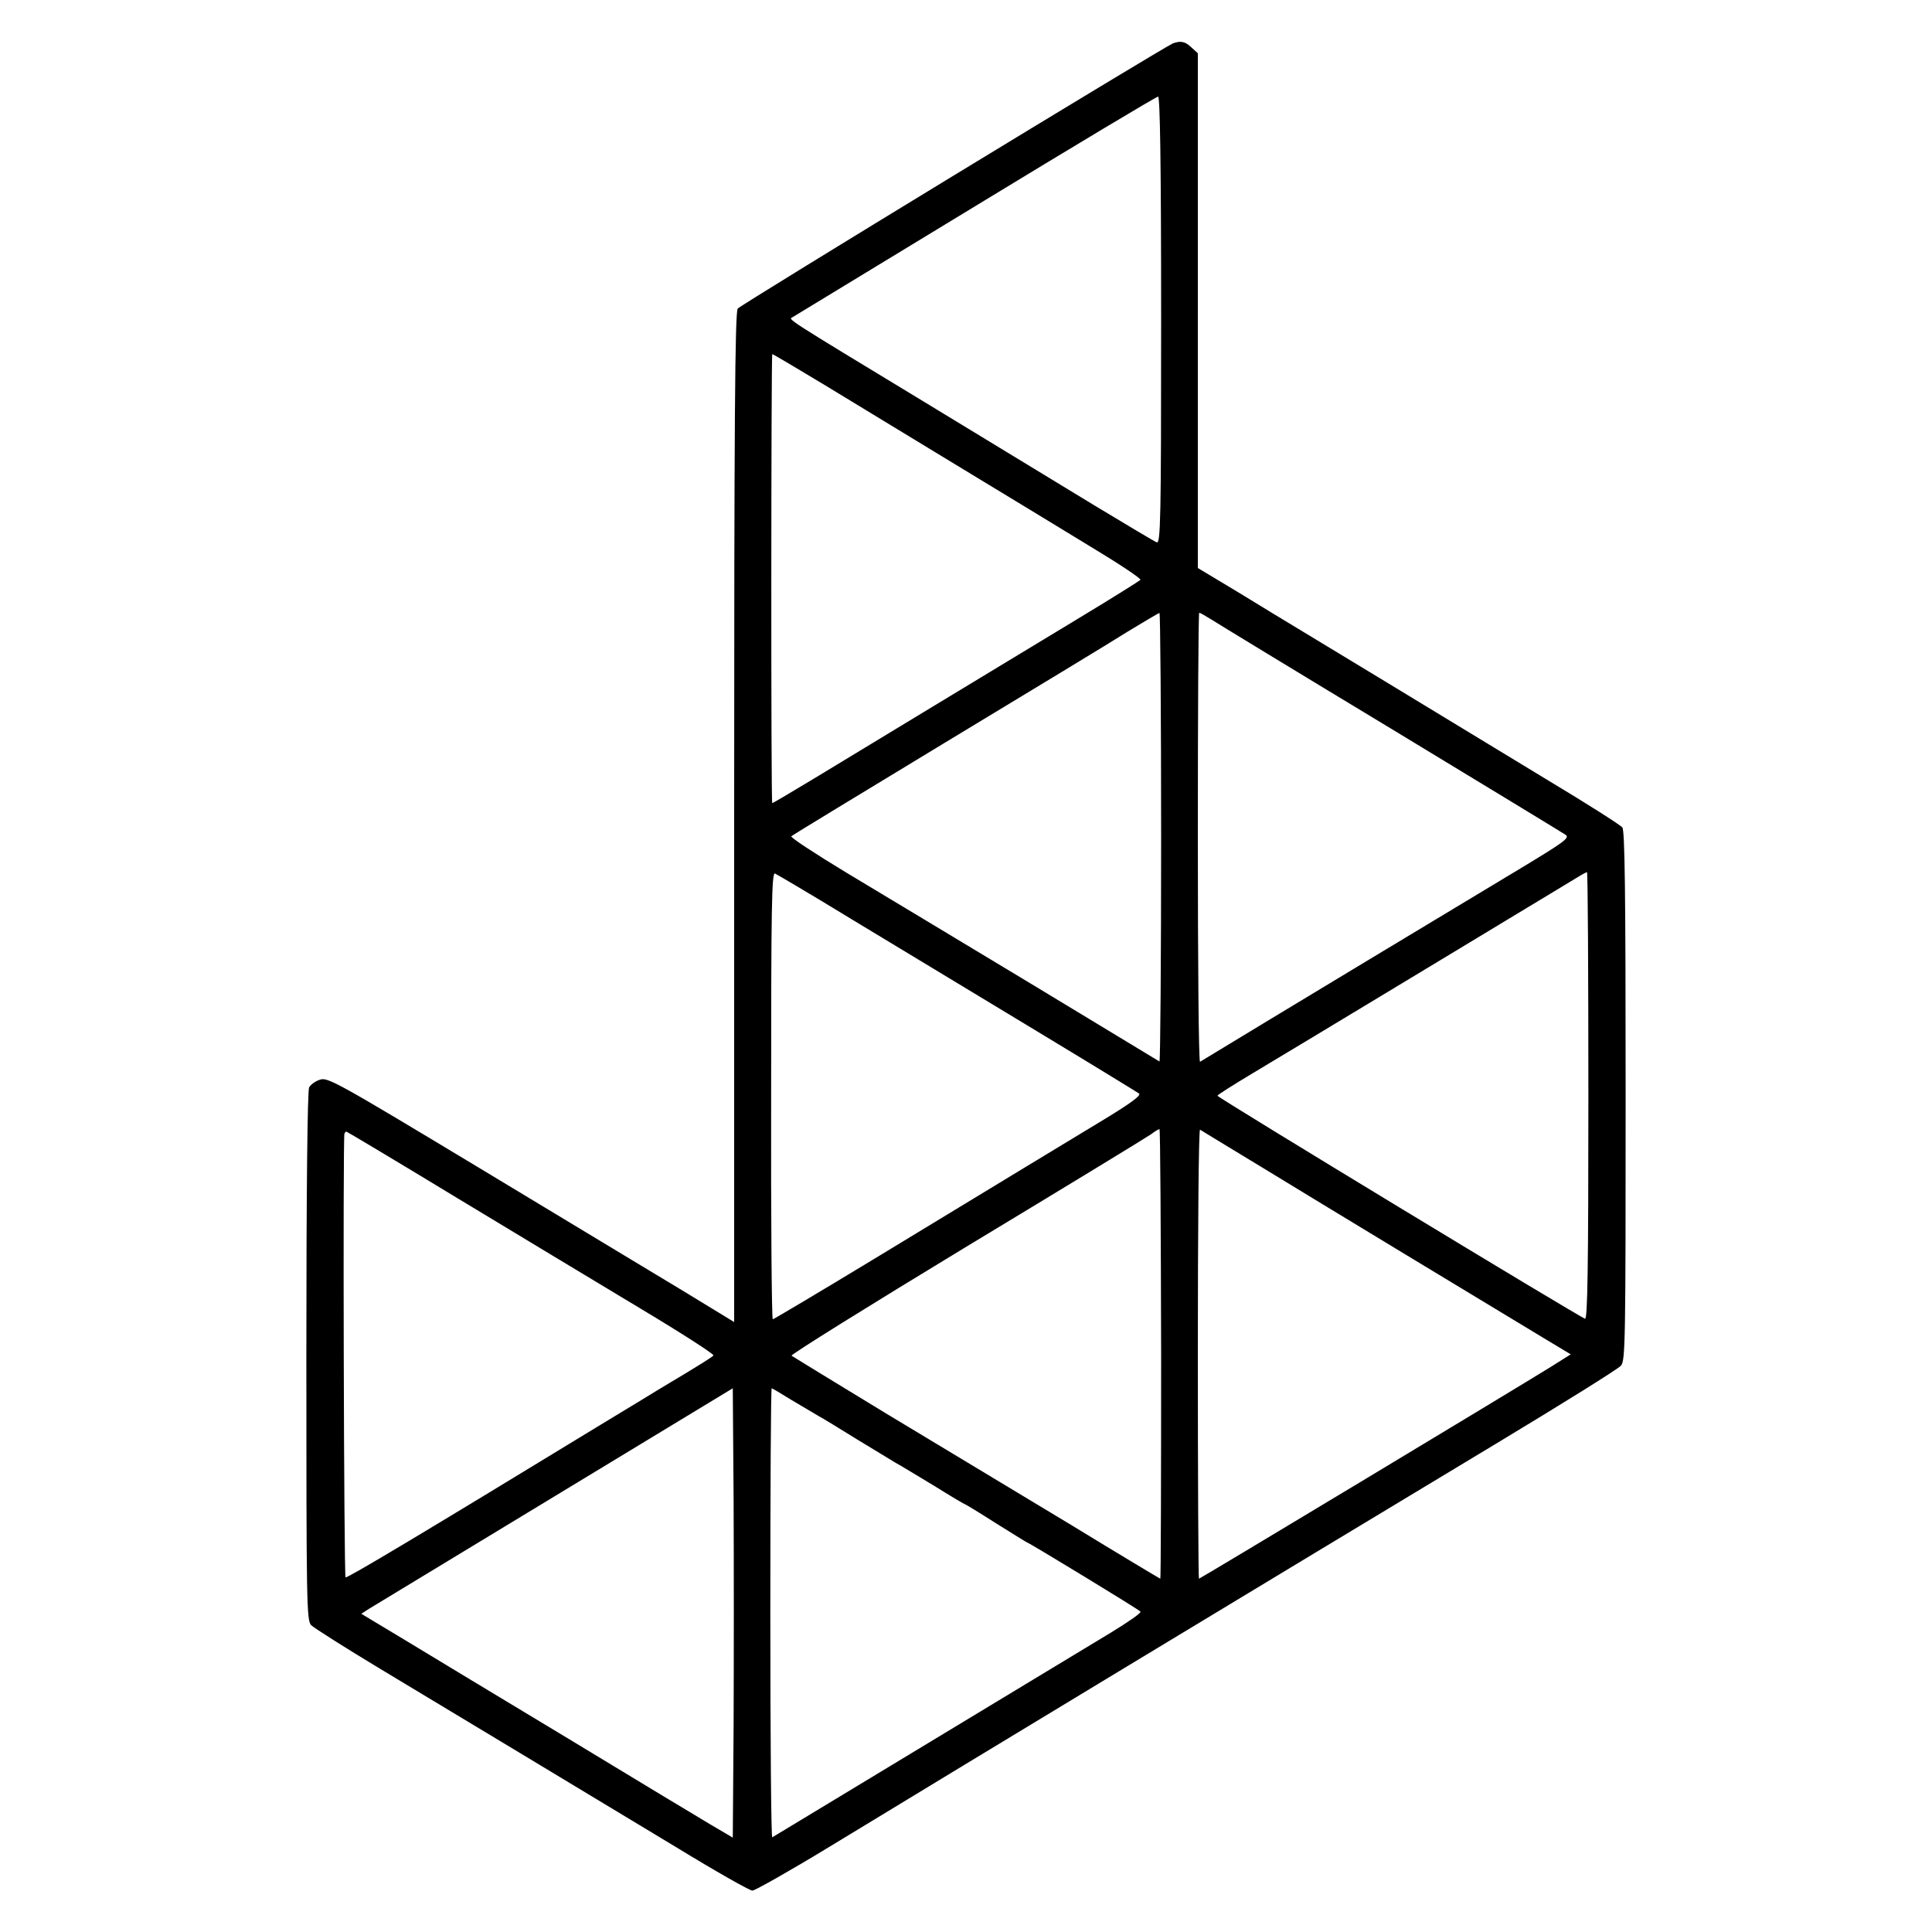
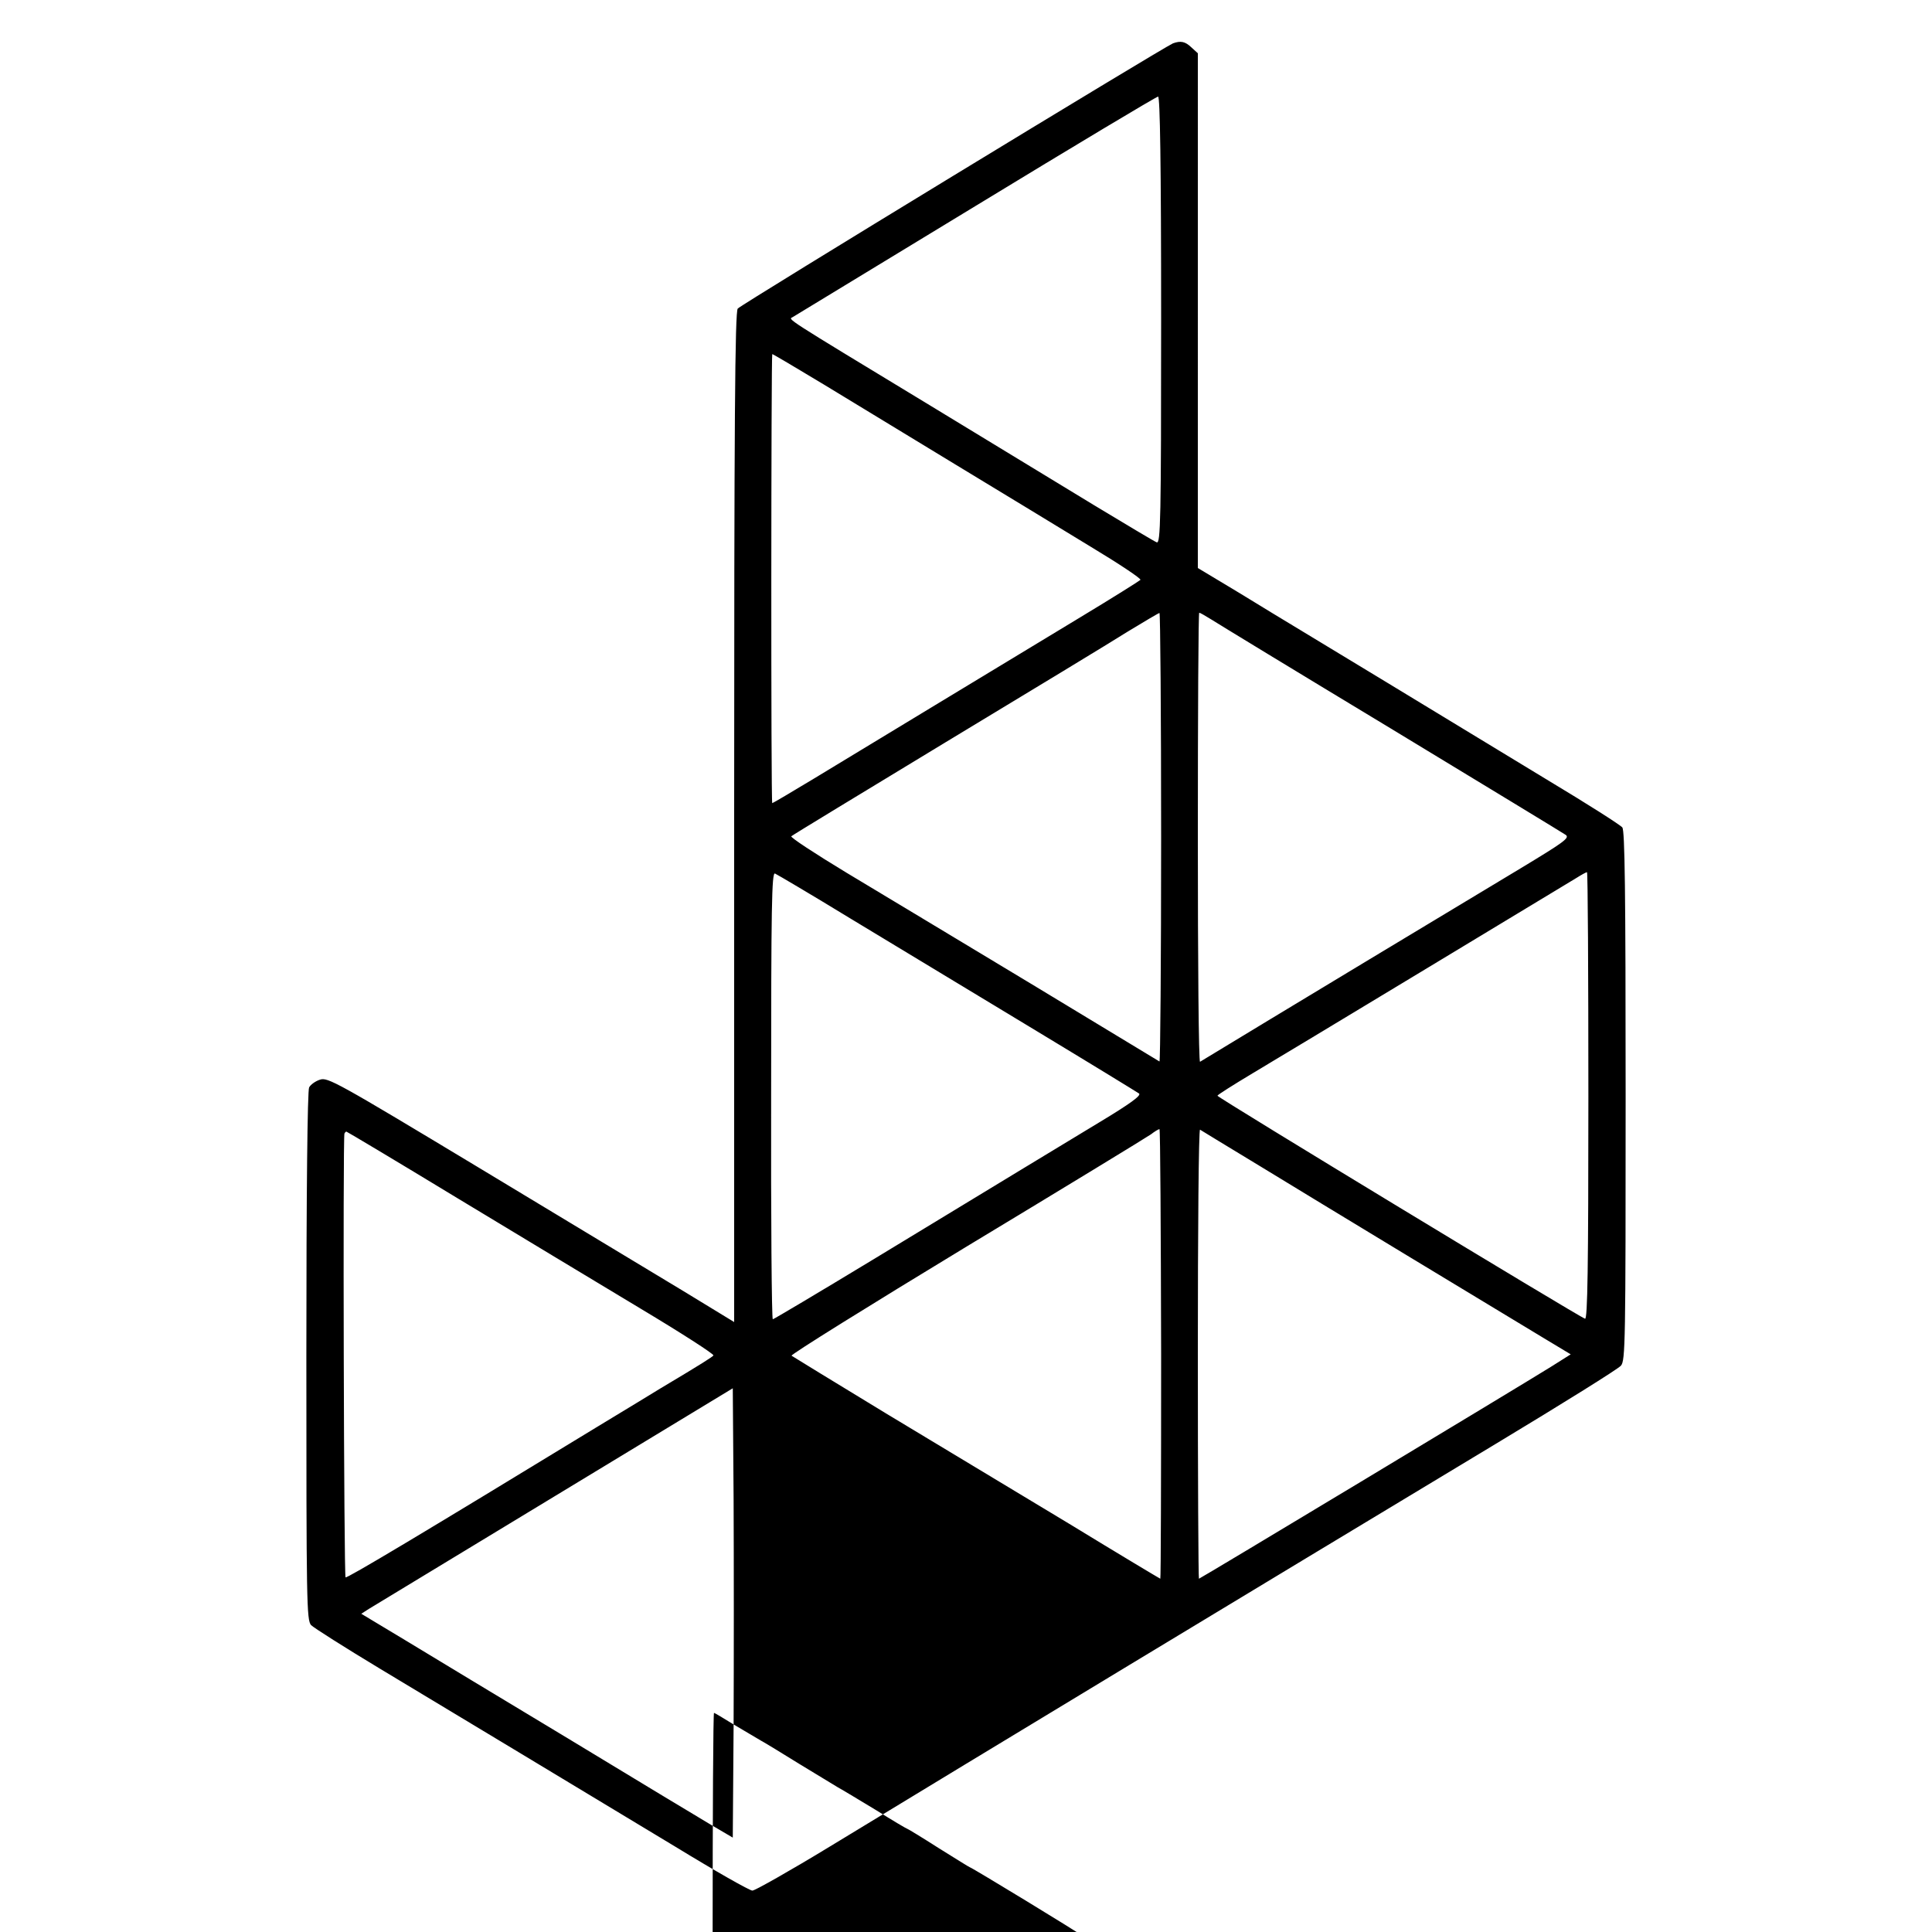
<svg xmlns="http://www.w3.org/2000/svg" version="1.0" width="933.333" height="933.333" viewBox="0 0 700 700">
-   <path d="M425 15.7c-3.4 1.4-156.6 94.7-157.7 96.1-1 1.3-1.3 39.6-1.3 184.4V479l-18.7-11.4c-10.4-6.3-43.5-26.2-73.6-44.4-51.8-31.2-55-33-57.8-32-1.6.5-3.4 1.8-3.9 2.8-.6 1.2-1 37-1 97.3 0 89.5.1 95.6 1.7 97.5 1 1 12.2 8.1 24.8 15.7 25.9 15.6 68.3 41.1 107.2 64.6 14.4 8.8 26.9 15.9 27.9 15.9.9 0 13.5-7.1 27.8-15.8 56.7-34.5 152.3-92.3 241.6-146.1 23.9-14.4 44.3-27.1 45.3-28.3 1.6-1.9 1.7-8 1.7-97.7 0-75.1-.3-96.1-1.2-97.3-.7-.9-12.8-8.6-26.8-17-14-8.5-40.2-24.4-58.3-35.4-18-10.9-34-20.6-35.5-21.5-1.5-.9-9.6-5.8-17.9-10.9l-15.3-9.2V19.3l-2.3-2.1c-2.3-2.2-3.9-2.5-6.7-1.5zM420.7 116c0 72.8-.2 81-1.6 80.5-.8-.3-11-6.4-22.6-13.4-11.5-7-39-23.7-61-37.1-52.3-31.7-49.9-30.2-48.3-31.1.7-.4 30.6-18.6 66.3-40.3C389.3 52.8 419 35 419.6 35c.7 0 1.1 23.9 1.1 81zm-74.2 52.5c16.5 10 38.4 23.3 48.7 29.6 10.3 6.2 18.4 11.6 18 12-.4.4-10.1 6.5-21.7 13.5-28.9 17.5-79 47.8-96.6 58.5-8.1 4.9-14.9 8.9-15.1 8.9-.5 0-.4-162.1 0-162.7.1-.1 8.4 4.8 18.5 10.9 10 6.1 31.7 19.3 48.2 29.3zm74.2 134.9c0 44.8-.3 81.3-.6 81.2-.3-.2-21.3-12.9-46.6-28.2-25.3-15.2-55.4-33.4-66.8-40.2-11.4-6.9-20.4-12.8-20-13.2.4-.4 25.6-15.7 55.8-34 30.3-18.3 60-36.3 66-40.1 6.1-3.7 11.3-6.8 11.6-6.8.3-.1.6 36.6.6 81.3zm18.1-79c2 1.3 31.4 19.2 65.2 39.6 33.8 20.5 62.3 37.8 63.3 38.5 1.5 1.1-.6 2.6-16.5 12.2-13.2 7.9-94 56.6-116 70-.5.2-.8-36.3-.8-81.1 0-44.9.2-81.6.5-81.6s2.2 1.1 4.3 2.4zM308.3 332.9c14.4 8.7 43.5 26.3 64.7 39.1 21.2 12.8 39 23.7 39.7 24.2.9.7-3.2 3.7-14.5 10.5-17.2 10.4-27.9 16.9-81.6 49.5-19.8 12-36.3 21.8-36.6 21.8-.4 0-.7-36.5-.6-81 0-68.4.2-81 1.4-80.5.7.3 13.1 7.6 27.5 16.4zM575.5 397c0 62.6-.3 81-1.2 80.8-1.7-.4-133.3-80.2-133.2-80.8 0-.3 5.7-3.9 12.7-8.1 12.3-7.3 110.1-66.4 117.2-70.7 1.9-1.2 3.7-2.2 4-2.2.3 0 .5 36.5.5 81zm-154.8 93.5c0 44.8-.1 81.5-.3 81.5-.1 0-15-8.9-33-19.9-18.1-10.9-48-28.9-66.4-40-18.4-11.2-33.8-20.6-34.2-20.9-.4-.4 28.2-18.2 63.5-39.6 35.3-21.3 65.3-39.6 66.7-40.6 1.4-1.1 2.8-1.9 3.1-1.9.3-.1.5 36.6.6 81.4zm35.8-68c22.4 13.7 85.2 51.7 102.3 62l10.3 6.2-7.3 4.6c-14.2 8.8-127 76.7-127.4 76.7-.2 0-.4-36.7-.4-81.6 0-44.8.3-81.3.8-81.1.4.3 10.2 6.2 21.7 13.2zm-290.8 11.6c21.9 13.2 51.8 31.3 66.5 40.1 14.7 8.8 26.5 16.4 26.3 16.9-.5.6-3.7 2.7-19.3 12-1.5.9-11.9 7.3-23.2 14.1-63.3 38.6-90.4 54.8-90.8 54.3-.6-.6-1-159.6-.4-160.8.2-.4.5-.7.7-.7.2 0 18.3 10.8 40.2 24.1zm100.1 190.7l-.3 41-8-4.7c-4.4-2.6-27.6-16.6-51.5-31.1-23.9-14.4-50.6-30.5-59.3-35.8l-15.8-9.5 2.8-1.8c1.5-.9 31.8-19.3 67.3-40.8l64.5-39.1.3 40.4c.1 22.3.1 58.9 0 81.4zm20.9-117.6c3.8 2.2 8.2 4.9 9.8 5.8 1.7.9 8 4.8 14 8.5 6.1 3.7 12.4 7.5 14 8.5 1.7.9 7.9 4.7 13.9 8.3 5.9 3.7 11 6.7 11.2 6.7.2 0 5.3 3.1 11.4 7 6.1 3.8 11.2 7 11.4 7 .5 0 40 24 40.8 24.9.5.4-4.3 3.7-10.5 7.5-6.1 3.7-24 14.5-39.7 24-32.7 19.8-82.2 49.7-83.2 50.3-.4.2-.7-36.3-.7-81.2 0-44.8.2-81.5.5-81.5.2 0 3.4 1.9 7.1 4.2z" />
+   <path d="M425 15.7c-3.4 1.4-156.6 94.7-157.7 96.1-1 1.3-1.3 39.6-1.3 184.4V479l-18.7-11.4c-10.4-6.3-43.5-26.2-73.6-44.4-51.8-31.2-55-33-57.8-32-1.6.5-3.4 1.8-3.9 2.8-.6 1.2-1 37-1 97.3 0 89.5.1 95.6 1.7 97.5 1 1 12.2 8.1 24.8 15.7 25.9 15.6 68.3 41.1 107.2 64.6 14.4 8.8 26.9 15.9 27.9 15.9.9 0 13.5-7.1 27.8-15.8 56.7-34.5 152.3-92.3 241.6-146.1 23.9-14.4 44.3-27.1 45.3-28.3 1.6-1.9 1.7-8 1.7-97.7 0-75.1-.3-96.1-1.2-97.3-.7-.9-12.8-8.6-26.8-17-14-8.5-40.2-24.4-58.3-35.4-18-10.9-34-20.6-35.5-21.5-1.5-.9-9.6-5.8-17.9-10.9l-15.3-9.2V19.3l-2.3-2.1c-2.3-2.2-3.9-2.5-6.7-1.5zM420.7 116c0 72.8-.2 81-1.6 80.5-.8-.3-11-6.4-22.6-13.4-11.5-7-39-23.7-61-37.1-52.3-31.7-49.9-30.2-48.3-31.1.7-.4 30.6-18.6 66.3-40.3C389.3 52.8 419 35 419.6 35c.7 0 1.1 23.9 1.1 81zm-74.2 52.5c16.5 10 38.4 23.3 48.7 29.6 10.3 6.2 18.4 11.6 18 12-.4.4-10.1 6.5-21.7 13.5-28.9 17.5-79 47.8-96.6 58.5-8.1 4.9-14.9 8.9-15.1 8.9-.5 0-.4-162.1 0-162.7.1-.1 8.4 4.8 18.5 10.9 10 6.1 31.7 19.3 48.2 29.3zm74.2 134.9c0 44.8-.3 81.3-.6 81.2-.3-.2-21.3-12.9-46.6-28.2-25.3-15.2-55.4-33.4-66.8-40.2-11.4-6.9-20.4-12.8-20-13.2.4-.4 25.6-15.7 55.8-34 30.3-18.3 60-36.3 66-40.1 6.1-3.7 11.3-6.8 11.6-6.8.3-.1.6 36.6.6 81.3zm18.1-79c2 1.3 31.4 19.2 65.2 39.6 33.8 20.5 62.3 37.8 63.3 38.5 1.5 1.1-.6 2.6-16.5 12.2-13.2 7.9-94 56.6-116 70-.5.2-.8-36.3-.8-81.1 0-44.9.2-81.6.5-81.6s2.2 1.1 4.3 2.4zM308.3 332.9c14.4 8.7 43.5 26.3 64.7 39.1 21.2 12.8 39 23.7 39.7 24.2.9.7-3.2 3.7-14.5 10.5-17.2 10.4-27.9 16.9-81.6 49.5-19.8 12-36.3 21.8-36.6 21.8-.4 0-.7-36.5-.6-81 0-68.4.2-81 1.4-80.5.7.3 13.1 7.6 27.5 16.4zM575.5 397c0 62.6-.3 81-1.2 80.8-1.7-.4-133.3-80.2-133.2-80.8 0-.3 5.7-3.9 12.7-8.1 12.3-7.3 110.1-66.4 117.2-70.7 1.9-1.2 3.7-2.2 4-2.2.3 0 .5 36.5.5 81zm-154.8 93.5c0 44.8-.1 81.5-.3 81.5-.1 0-15-8.9-33-19.9-18.1-10.9-48-28.9-66.4-40-18.4-11.2-33.8-20.6-34.2-20.9-.4-.4 28.2-18.2 63.5-39.6 35.3-21.3 65.3-39.6 66.7-40.6 1.4-1.1 2.8-1.9 3.1-1.9.3-.1.5 36.6.6 81.4zm35.8-68c22.4 13.7 85.2 51.7 102.3 62l10.3 6.2-7.3 4.6c-14.2 8.8-127 76.7-127.4 76.7-.2 0-.4-36.7-.4-81.6 0-44.8.3-81.3.8-81.1.4.3 10.2 6.2 21.7 13.2zm-290.8 11.6c21.9 13.2 51.8 31.3 66.5 40.1 14.7 8.8 26.5 16.4 26.3 16.9-.5.6-3.7 2.7-19.3 12-1.5.9-11.9 7.3-23.2 14.1-63.3 38.6-90.4 54.8-90.8 54.3-.6-.6-1-159.6-.4-160.8.2-.4.5-.7.7-.7.2 0 18.3 10.8 40.2 24.1zm100.1 190.7l-.3 41-8-4.7c-4.4-2.6-27.6-16.6-51.5-31.1-23.9-14.4-50.6-30.5-59.3-35.8l-15.8-9.5 2.8-1.8c1.5-.9 31.8-19.3 67.3-40.8l64.5-39.1.3 40.4c.1 22.3.1 58.9 0 81.4zc3.8 2.2 8.2 4.9 9.8 5.8 1.7.9 8 4.8 14 8.5 6.1 3.7 12.4 7.5 14 8.5 1.7.9 7.9 4.7 13.9 8.3 5.9 3.7 11 6.7 11.2 6.7.2 0 5.3 3.1 11.4 7 6.1 3.8 11.2 7 11.4 7 .5 0 40 24 40.8 24.9.5.4-4.3 3.7-10.5 7.5-6.1 3.7-24 14.5-39.7 24-32.7 19.8-82.2 49.7-83.2 50.3-.4.2-.7-36.3-.7-81.2 0-44.8.2-81.5.5-81.5.2 0 3.4 1.9 7.1 4.2z" />
</svg>